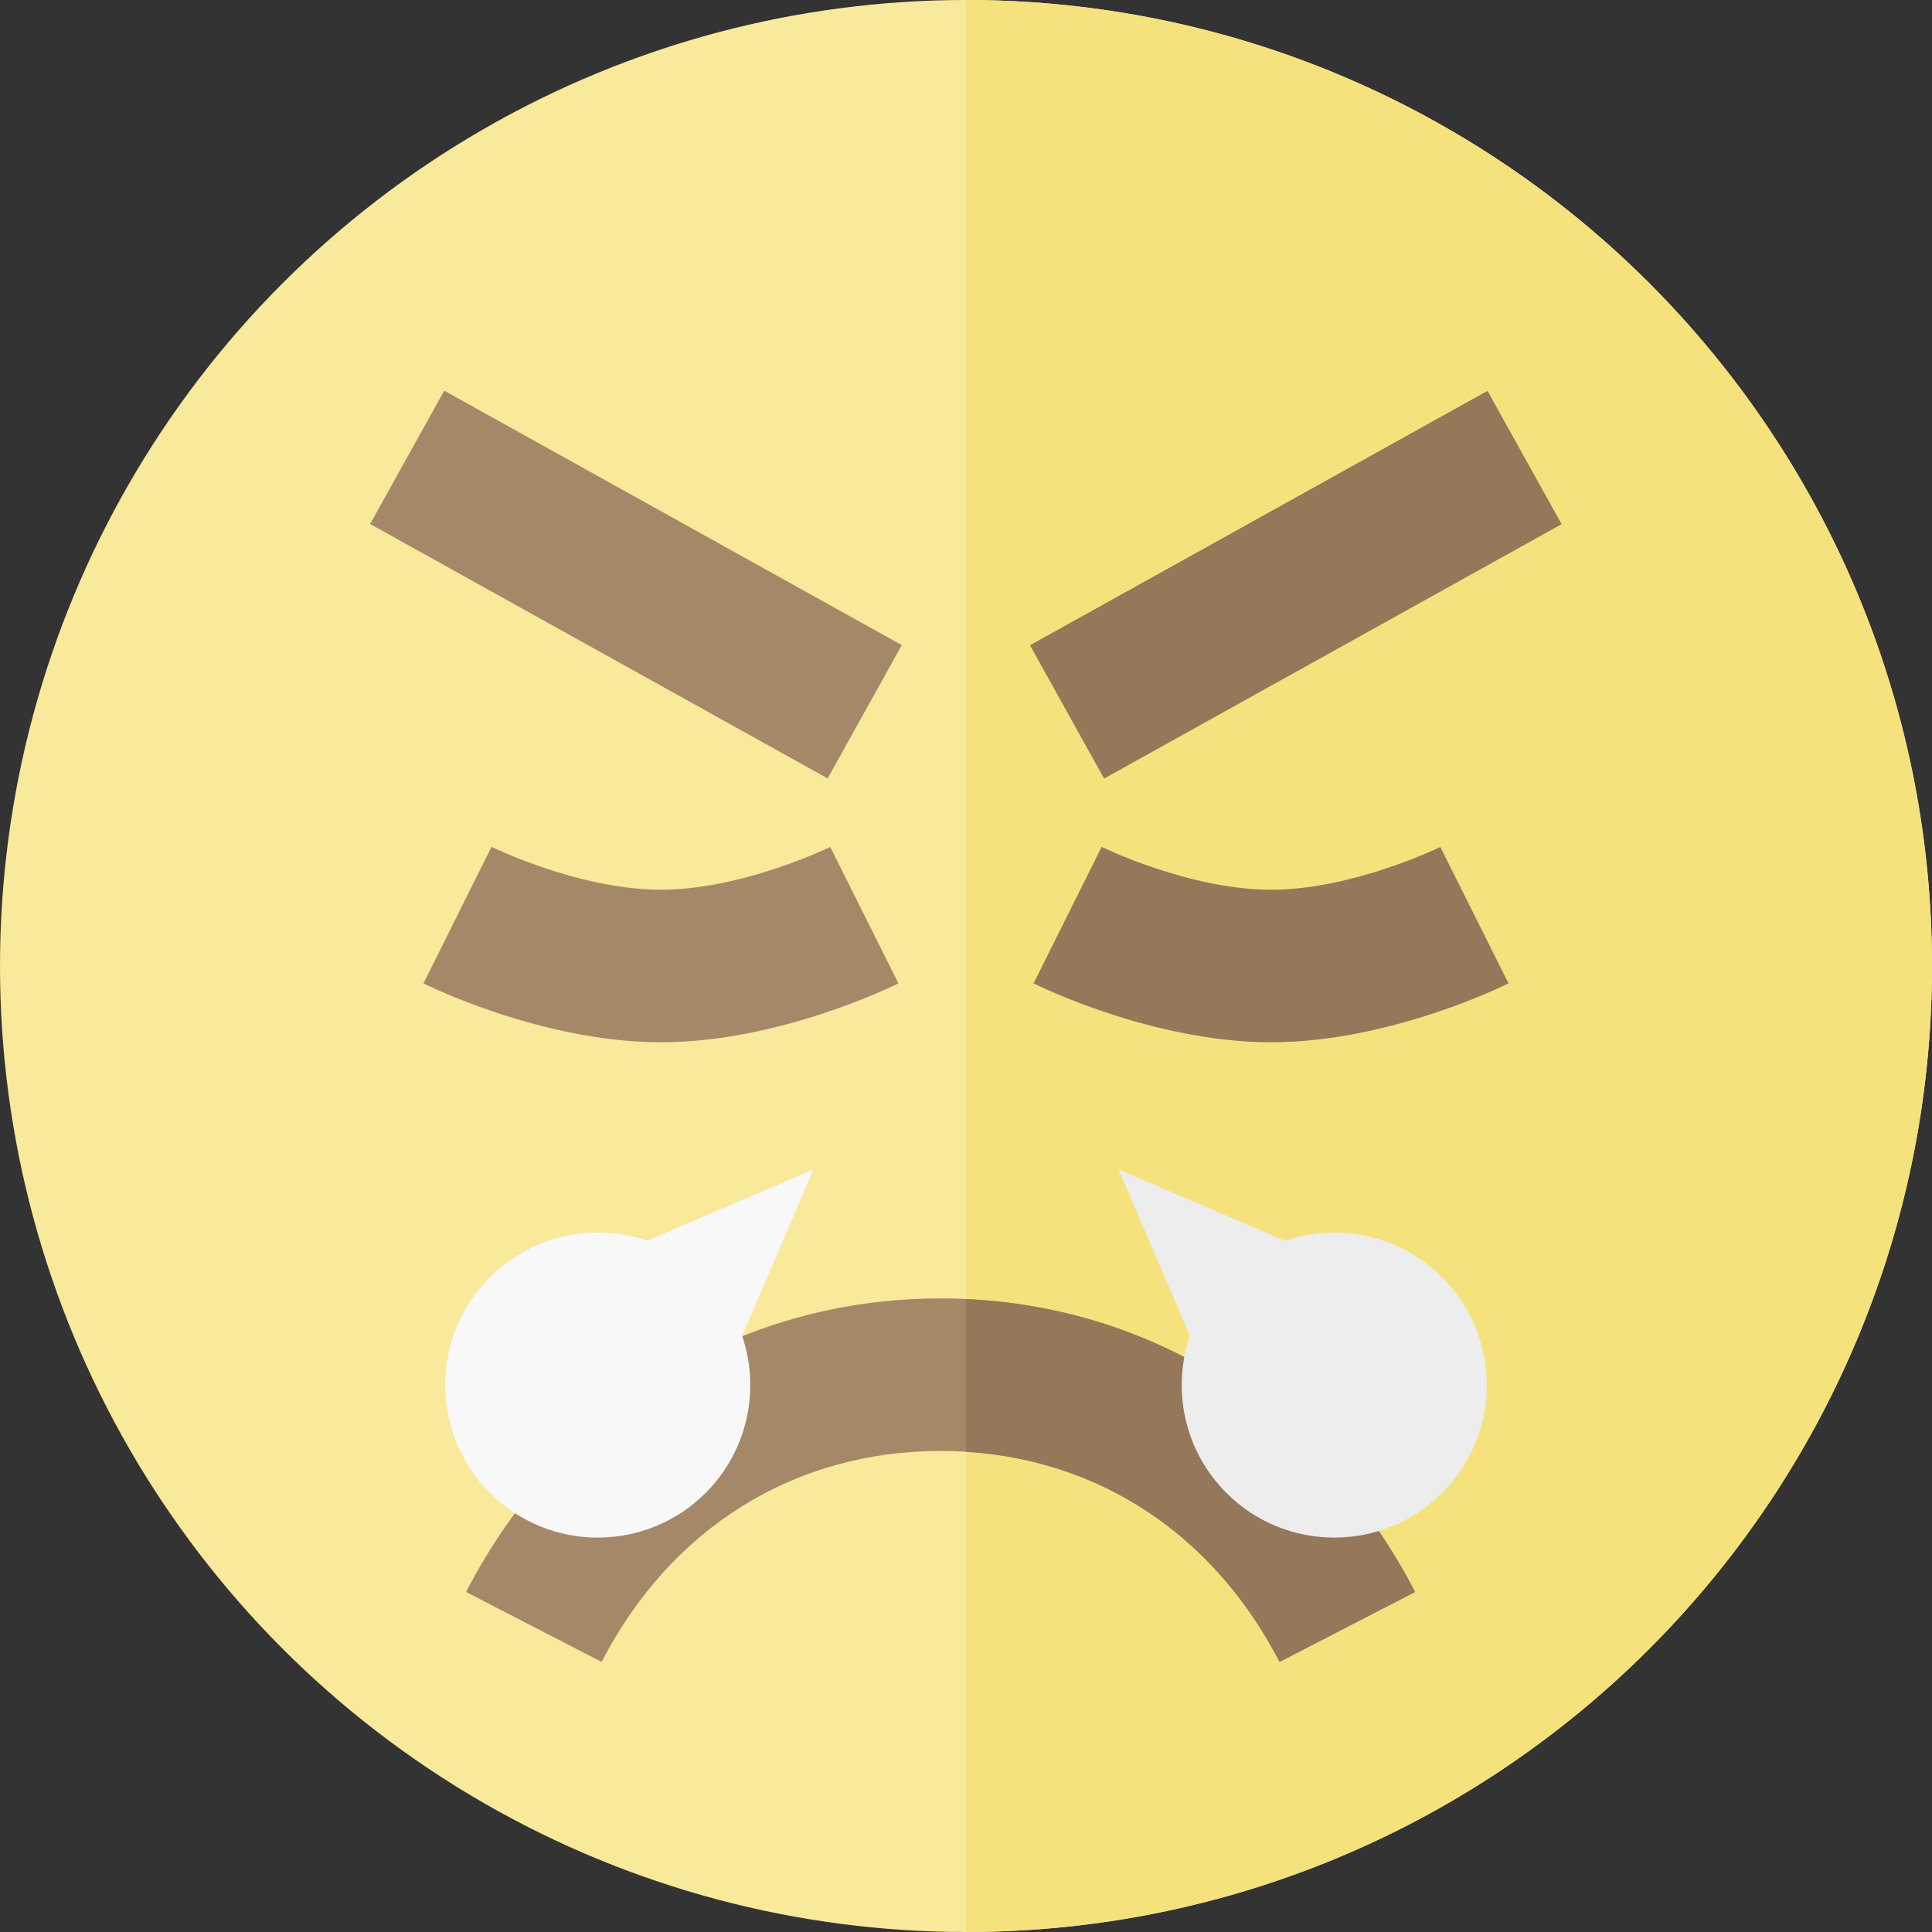
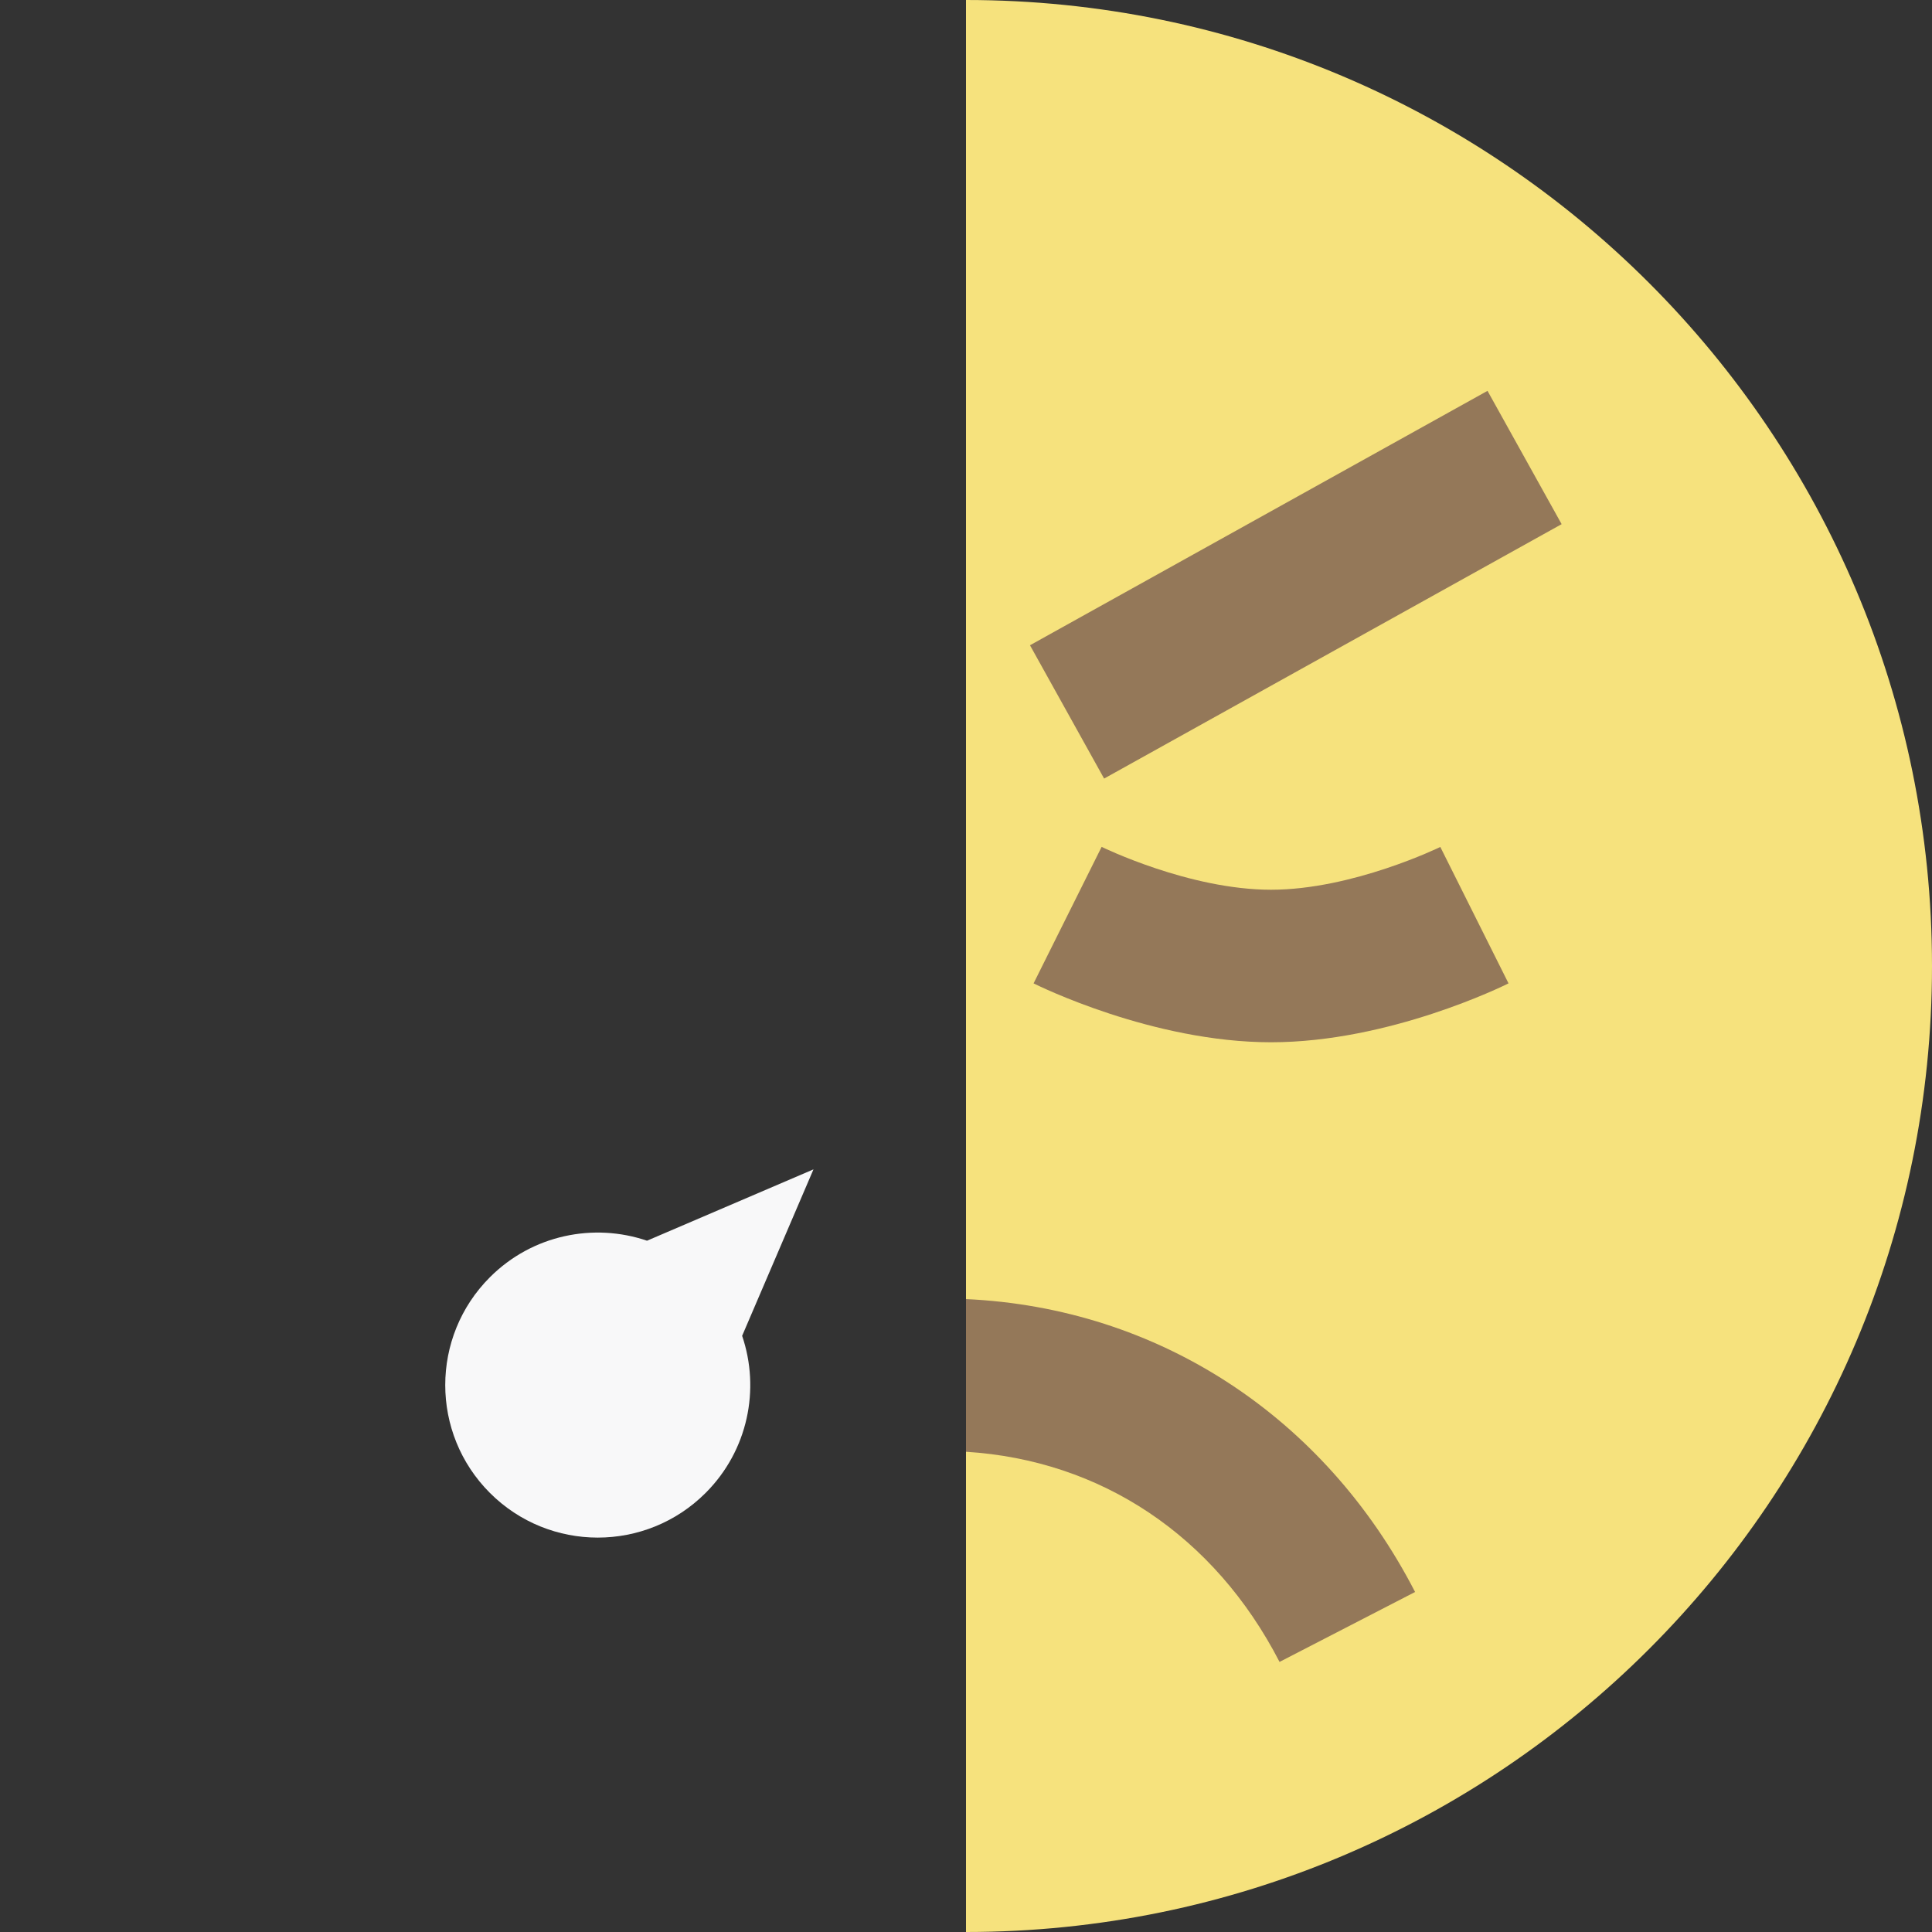
<svg xmlns="http://www.w3.org/2000/svg" version="1.1" id="Layer_1" x="0px" y="0px" viewBox="0 0 512 512" style="enable-background:new 0 0 512 512;" xml:space="preserve">
  <rect x="0" y="0" width="512" height="512" fill="#333333" stroke="none" />
-   <circle style="fill:#F8E99B;" cx="256" cy="256" r="256" />
-   <path style="fill:#F6E27D;" d="M256,0v512c141.385,0,256-114.615,256-256S397.385,0,256,0z" />
-   <path style="fill:#A58868;" d="M159.435,440.425l-35.922-18.534c25.132-48.711,72.142-77.793,125.751-77.793  c53.61,0,100.62,29.082,125.75,77.794l-35.921,18.532c-18.331-35.529-51.071-55.905-89.829-55.905  C210.506,384.519,177.765,404.896,159.435,440.425z" />
+   <path style="fill:#F6E27D;" d="M256,0v512c141.385,0,256-114.615,256-256S397.385,0,256,0" />
  <path style="fill:#947859;" d="M256,344.272v40.461c35.8,2.227,65.834,22.241,83.092,55.691l35.921-18.532  C350.942,375.231,306.792,346.602,256,344.272z" />
-   <path style="fill:#A58868;" d="M175.158,276.211c-31.357,0-61.658-14.969-62.933-15.608l18.035-36.174  c0.23,0.113,23.243,11.361,44.898,11.361c21.573,0,44.63-11.226,44.857-11.339l18.076,36.153  C236.816,261.241,206.515,276.211,175.158,276.211z" />
  <g>
    <path style="fill:#947859;" d="M336.842,276.211c-31.357,0-61.66-14.969-62.933-15.608l18.035-36.174   c0.23,0.113,23.243,11.361,44.898,11.361c21.573,0,44.629-11.226,44.857-11.339l18.076,36.153   C398.502,261.241,368.199,276.211,336.842,276.211z" />
    <rect x="323.362" y="85.59" transform="matrix(-0.486 -0.874 0.874 -0.486 374.95 530.543)" style="fill:#947859;" width="40.42" height="138.727" />
  </g>
-   <rect x="99.072" y="134.741" transform="matrix(-0.874 -0.486 0.486 -0.874 240.437 372.199)" style="fill:#A58868;" width="138.727" height="40.422" />
  <path style="fill:#F8F8F9;" d="M196.673,354.008l18.906-44.113l-44.113,18.906c-14.123-4.805-30.372-1.586-41.634,9.677  c-15.784,15.786-15.784,41.378,0,57.165c15.784,15.784,41.378,15.784,57.163,0C198.257,384.381,201.477,368.131,196.673,354.008z" />
-   <path style="fill:#EDEDED;" d="M340.534,328.802l-44.113-18.905l18.906,44.112c-4.805,14.122-1.586,30.372,9.677,41.632  c15.786,15.786,41.378,15.786,57.165,0c15.784-15.784,15.784-41.378,0-57.163C370.908,327.218,354.657,323.998,340.534,328.802z" />
  <g>
</g>
  <g>
</g>
  <g>
</g>
  <g>
</g>
  <g>
</g>
  <g>
</g>
  <g>
</g>
  <g>
</g>
  <g>
</g>
  <g>
</g>
  <g>
</g>
  <g>
</g>
  <g>
</g>
  <g>
</g>
  <g>
</g>
</svg>